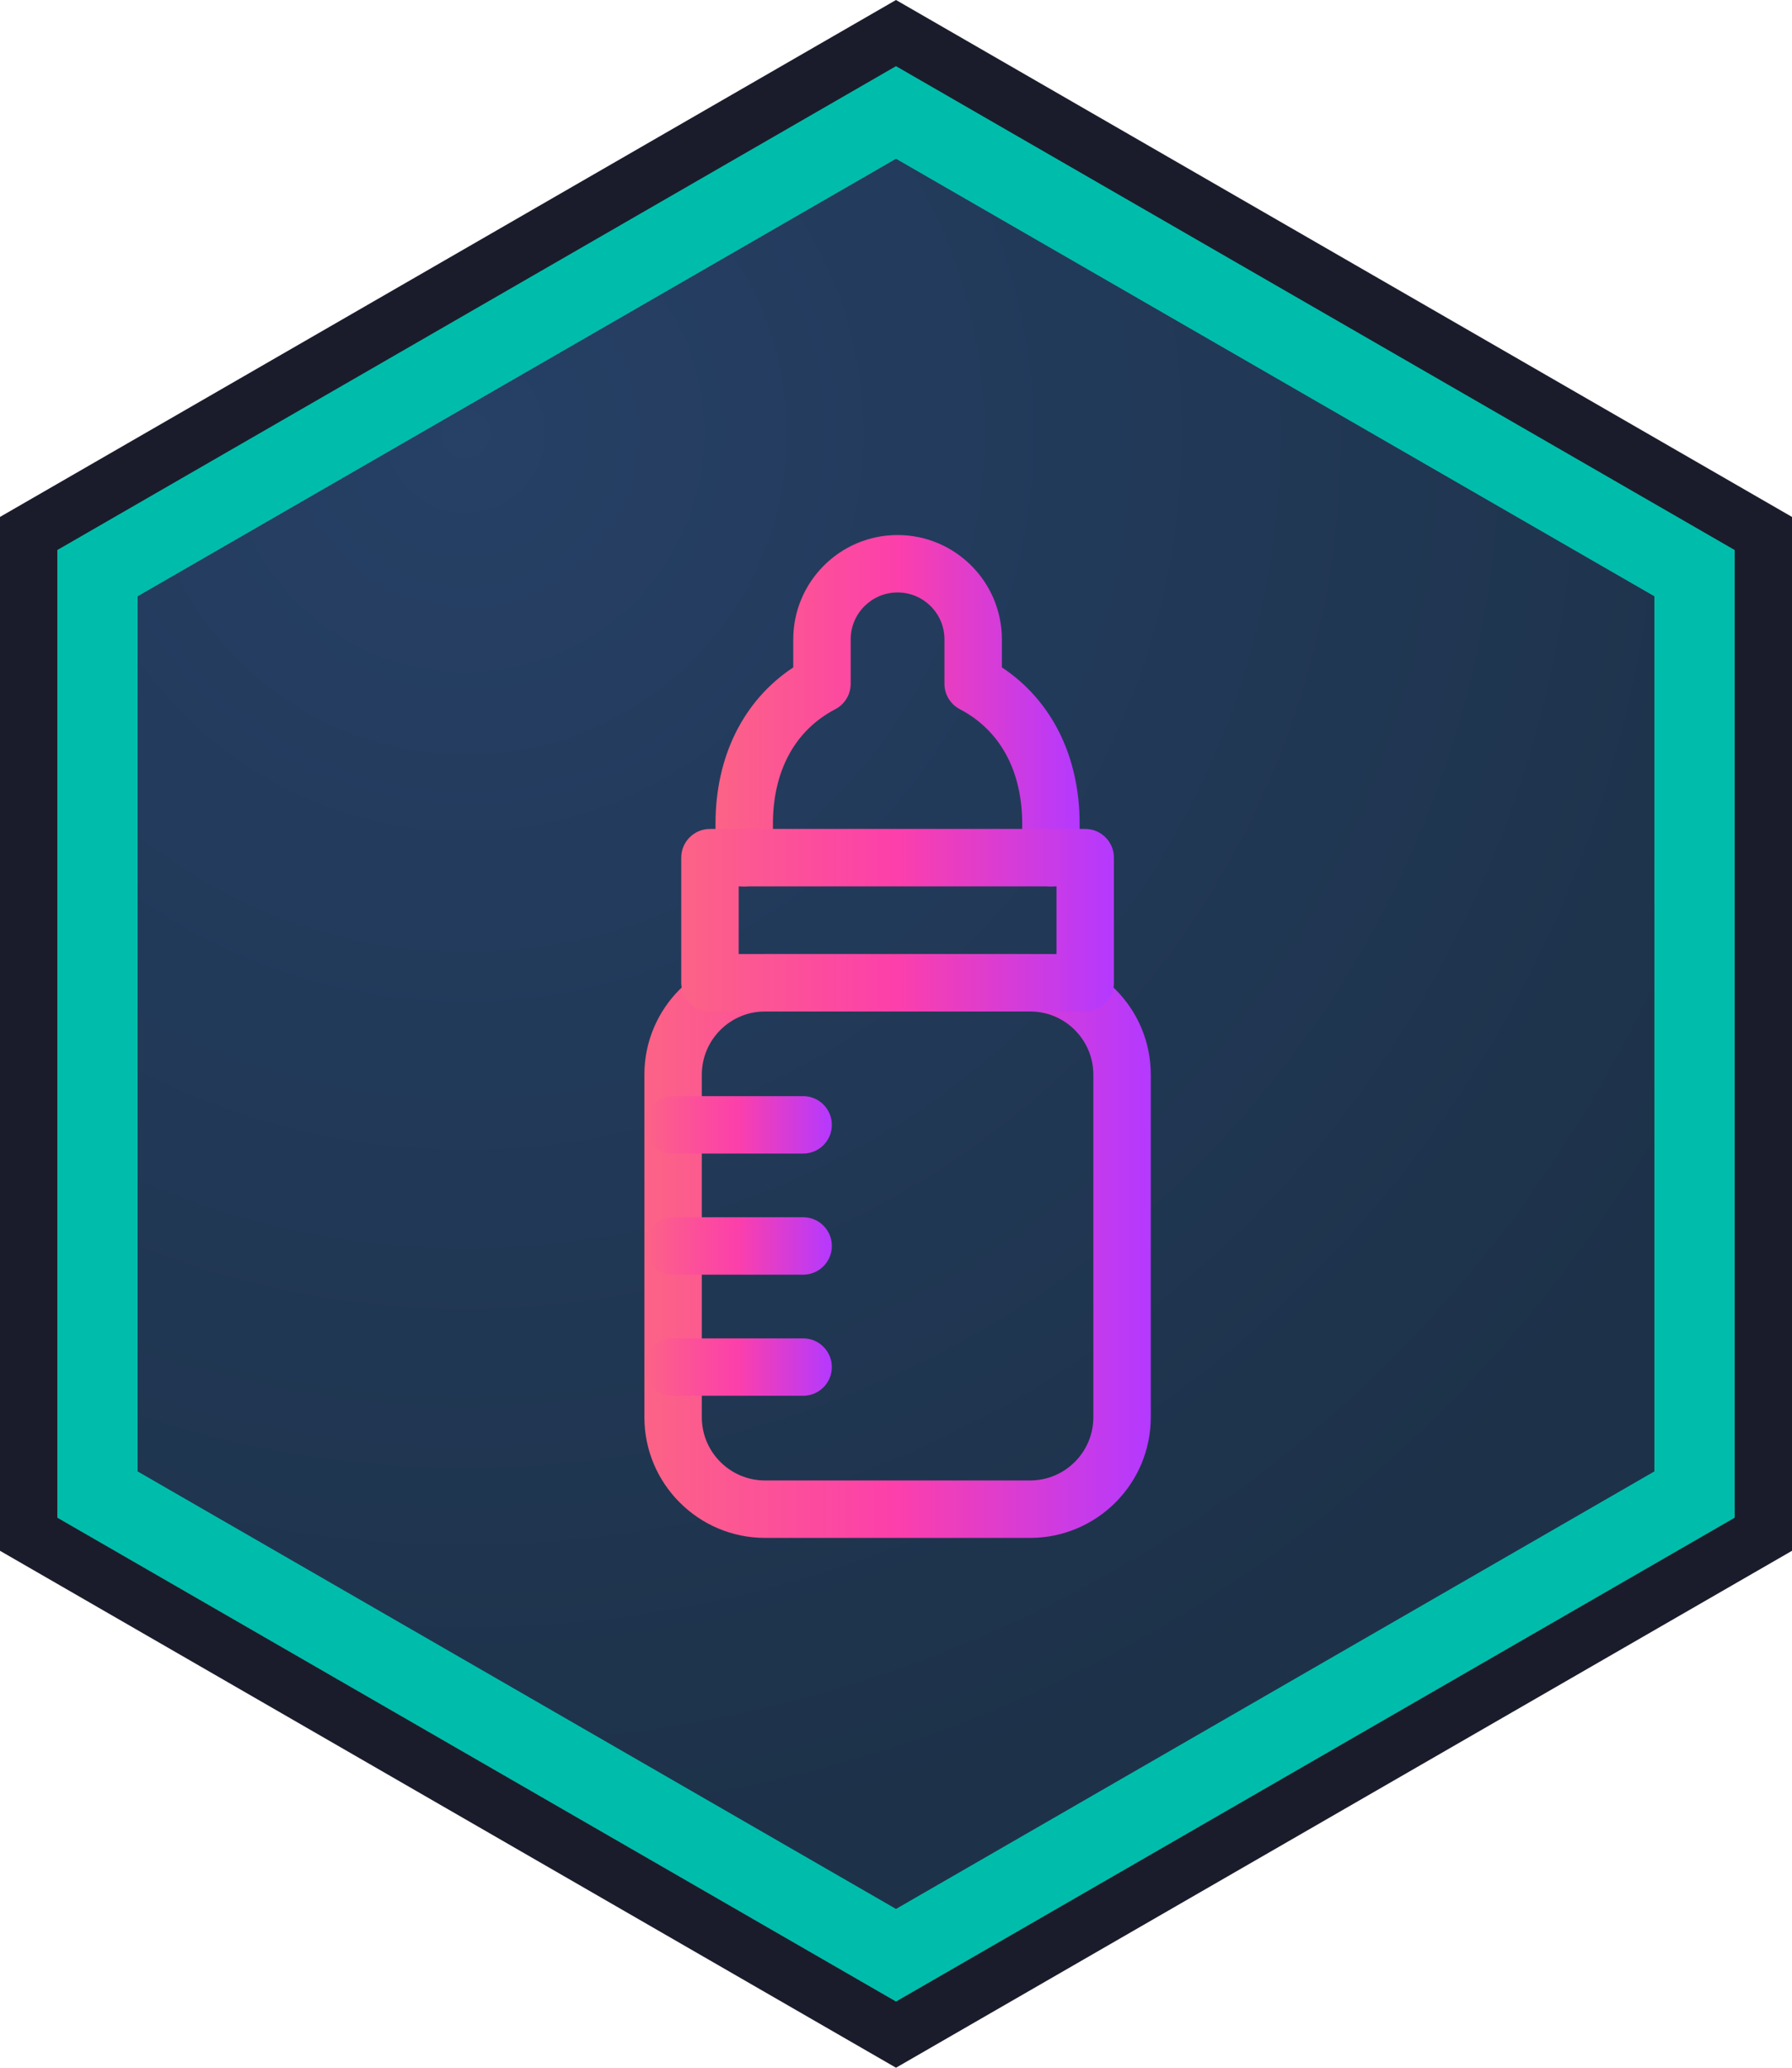
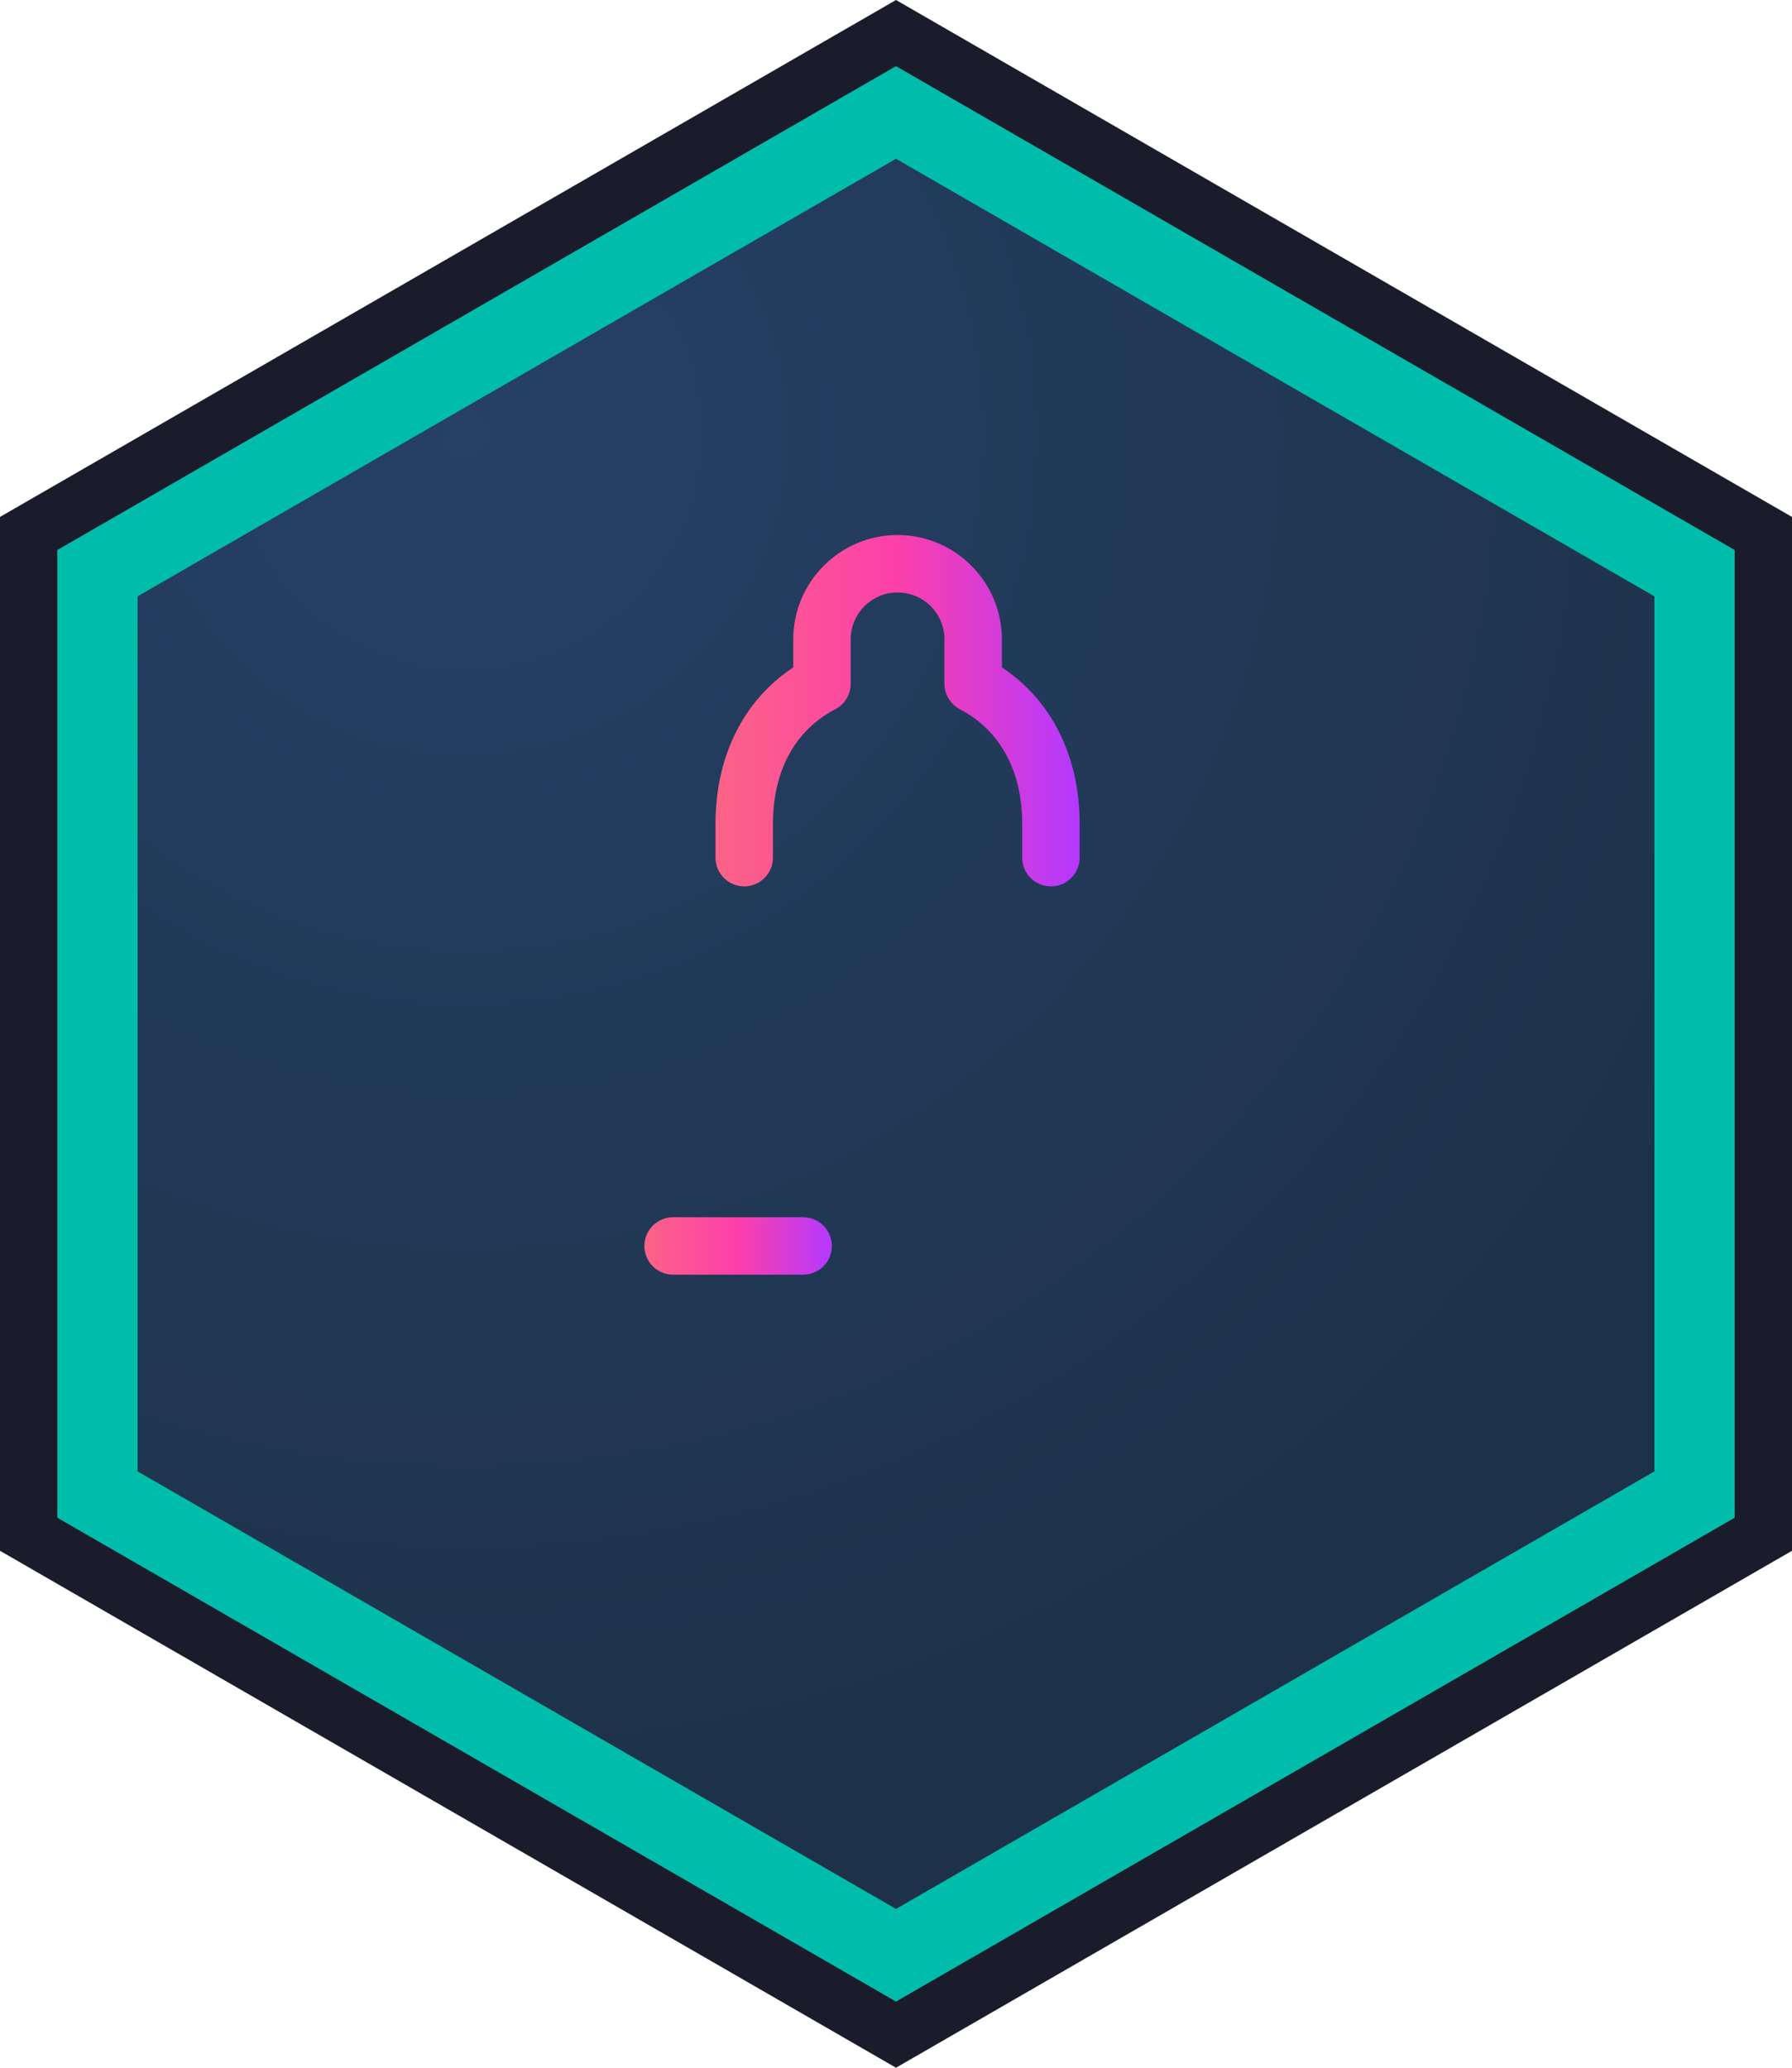
<svg xmlns="http://www.w3.org/2000/svg" xmlns:xlink="http://www.w3.org/1999/xlink" id="a" data-name="レイヤー 1" width="156" height="180" viewBox="0 0 156 180">
  <defs>
    <radialGradient id="b" data-name="名称未設定グラデーション 43" cx="38.117" cy="34.853" fx="38.117" fy="34.853" r="124.7" gradientTransform="translate(2.417 2.884)" gradientUnits="userSpaceOnUse">
      <stop offset="0" stop-color="#264066" />
      <stop offset="1" stop-color="#1d3249" />
    </radialGradient>
    <linearGradient id="c" data-name="名称未設定グラデーション 112" x1="62.288" y1="61.868" x2="93.986" y2="61.868" gradientUnits="userSpaceOnUse">
      <stop offset="0" stop-color="#fc6386" />
      <stop offset=".5" stop-color="#fc3fab" />
      <stop offset="1" stop-color="#b439ff" />
    </linearGradient>
    <linearGradient id="d" data-name="名称未設定グラデーション 112" x1="56.096" y1="108.464" x2="100.179" y2="108.464" xlink:href="#c" />
    <linearGradient id="e" data-name="名称未設定グラデーション 112" x1="56.096" y1="97.921" x2="72.415" y2="97.921" xlink:href="#c" />
    <linearGradient id="f" data-name="名称未設定グラデーション 112" x1="56.096" y1="108.464" x2="72.415" y2="108.464" xlink:href="#c" />
    <linearGradient id="g" data-name="名称未設定グラデーション 112" x1="56.096" y1="119.007" x2="72.415" y2="119.007" xlink:href="#c" />
    <linearGradient id="h" data-name="名称未設定グラデーション 112" x1="59.304" y1="80.106" x2="96.971" y2="80.106" xlink:href="#c" />
  </defs>
  <polygon points="0 45 0 135 78 180 156 135 156 45 78 0 0 45" style="fill: #1b1c2b;" />
  <polygon points="3.993 132.697 3.993 47.304 78 4.607 152.007 47.304 152.007 132.697 78 175.392 3.993 132.697" style="fill: #00bdab; stroke: #1b1c2b; stroke-width: 1.996px;" />
  <polygon points="11.979 128.089 11.979 51.911 78 13.822 144.021 51.911 144.021 128.089 78 166.178 11.979 128.089" style="fill: url(#b);" />
  <g>
    <path d="m91.486,77.161c-1.381,0-2.5-1.119-2.5-2.5v-2.949c0-4.606-1.927-8.147-5.425-9.972-.826-.431-1.344-1.285-1.344-2.217v-3.869c0-2.25-1.83-4.08-4.08-4.08s-4.081,1.83-4.081,4.08v3.869c0,.932-.518,1.786-1.344,2.217-3.499,1.825-5.425,5.366-5.425,9.972v2.949c0,1.381-1.119,2.5-2.5,2.5s-2.5-1.119-2.5-2.5v-2.949c0-5.881,2.446-10.757,6.769-13.614v-2.443c0-5.007,4.074-9.08,9.081-9.08s9.08,4.073,9.08,9.08v2.443c4.322,2.857,6.769,7.733,6.769,13.614v2.949c0,1.381-1.119,2.5-2.5,2.5Z" style="fill: url(#c);" />
-     <path d="m89.679,133.877h-23.083c-5.79,0-10.5-4.71-10.5-10.5v-29.827c0-5.79,4.71-10.5,10.5-10.5h23.083c5.79,0,10.5,4.71,10.5,10.5v29.827c0,5.79-4.71,10.5-10.5,10.5Zm-23.083-45.827c-3.033,0-5.5,2.467-5.5,5.5v29.827c0,3.032,2.467,5.5,5.5,5.5h23.083c3.032,0,5.5-2.468,5.5-5.5v-29.827c0-3.032-2.468-5.5-5.5-5.5h-23.083Z" style="fill: url(#d);" />
-     <path d="m69.915,100.421h-11.318c-1.381,0-2.5-1.119-2.5-2.5s1.119-2.5,2.5-2.5h11.318c1.381,0,2.5,1.119,2.5,2.5s-1.119,2.5-2.5,2.5Z" style="fill: url(#e);" />
    <path d="m69.915,110.964h-11.318c-1.381,0-2.5-1.119-2.5-2.5s1.119-2.5,2.5-2.5h11.318c1.381,0,2.5,1.119,2.5,2.5s-1.119,2.5-2.5,2.5Z" style="fill: url(#f);" />
-     <path d="m69.915,121.507h-11.318c-1.381,0-2.5-1.119-2.5-2.5s1.119-2.5,2.5-2.5h11.318c1.381,0,2.5,1.119,2.5,2.5s-1.119,2.5-2.5,2.5Z" style="fill: url(#g);" />
-     <path d="m94.471,88.05h-32.667c-1.381,0-2.5-1.119-2.5-2.5v-10.889c0-1.381,1.119-2.5,2.5-2.5h32.667c1.381,0,2.5,1.119,2.5,2.5v10.889c0,1.381-1.119,2.5-2.5,2.5Zm-30.167-5h27.667v-5.889h-27.667v5.889Z" style="fill: url(#h);" />
  </g>
</svg>